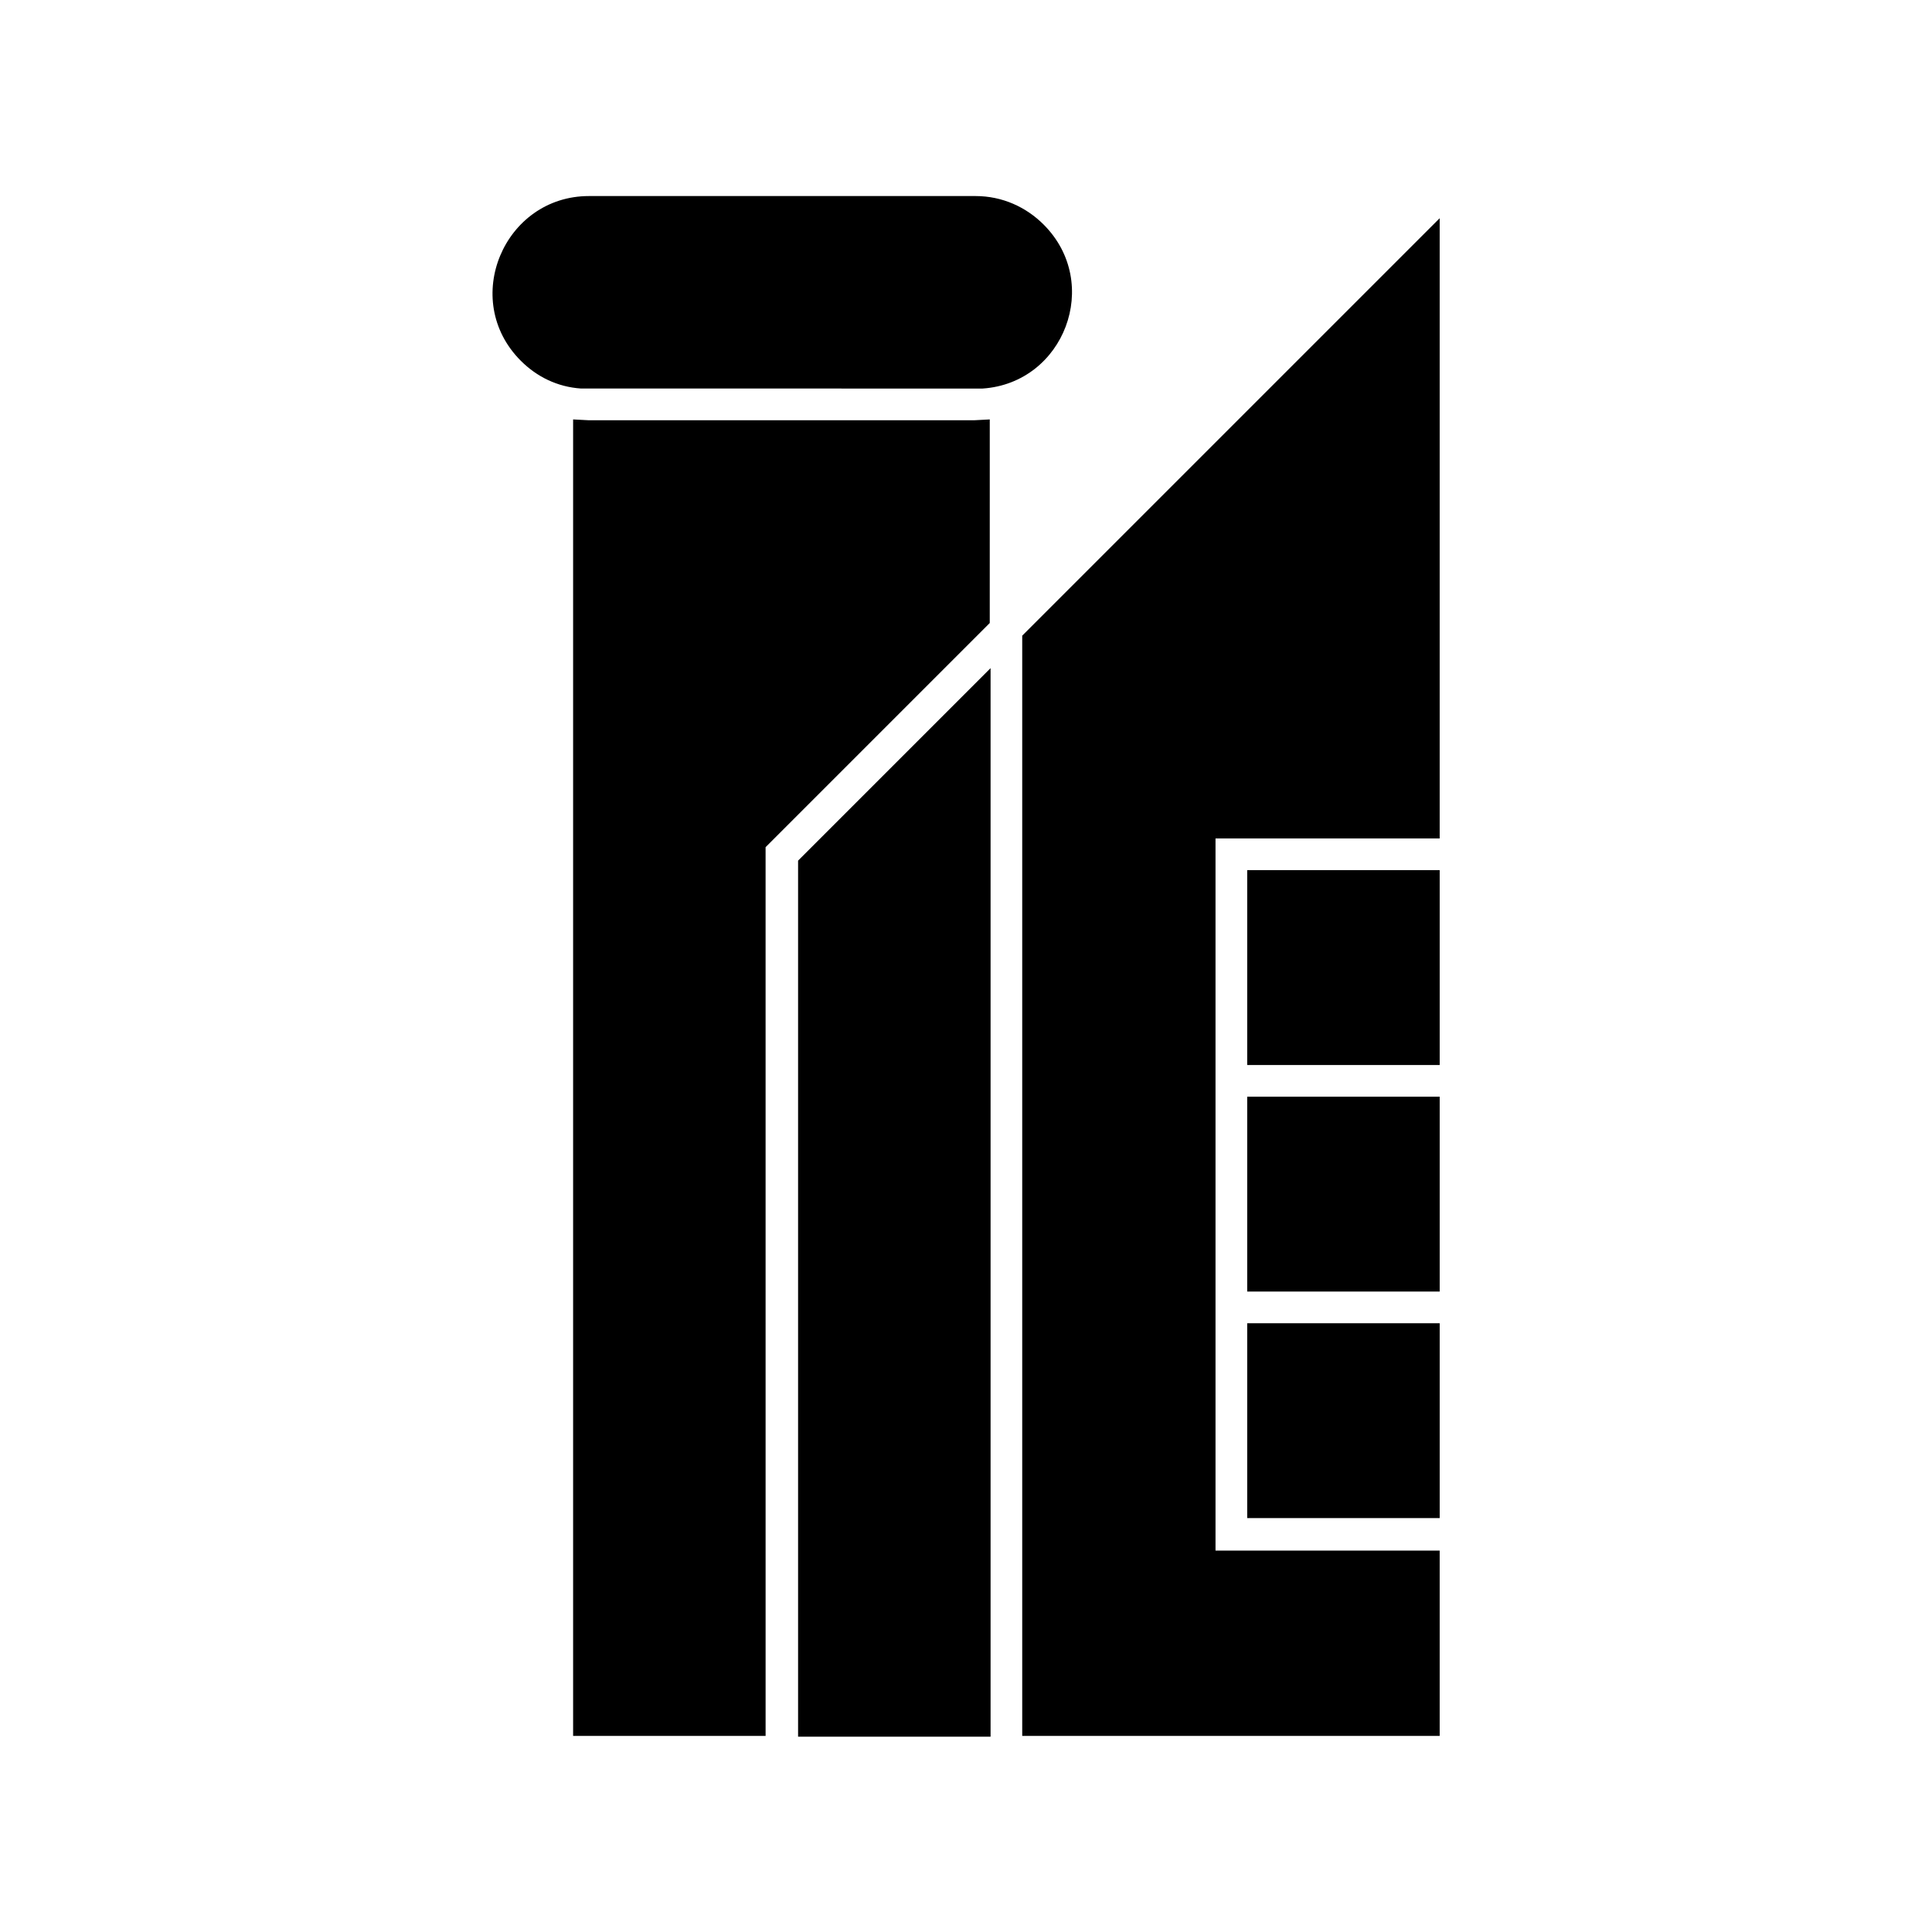
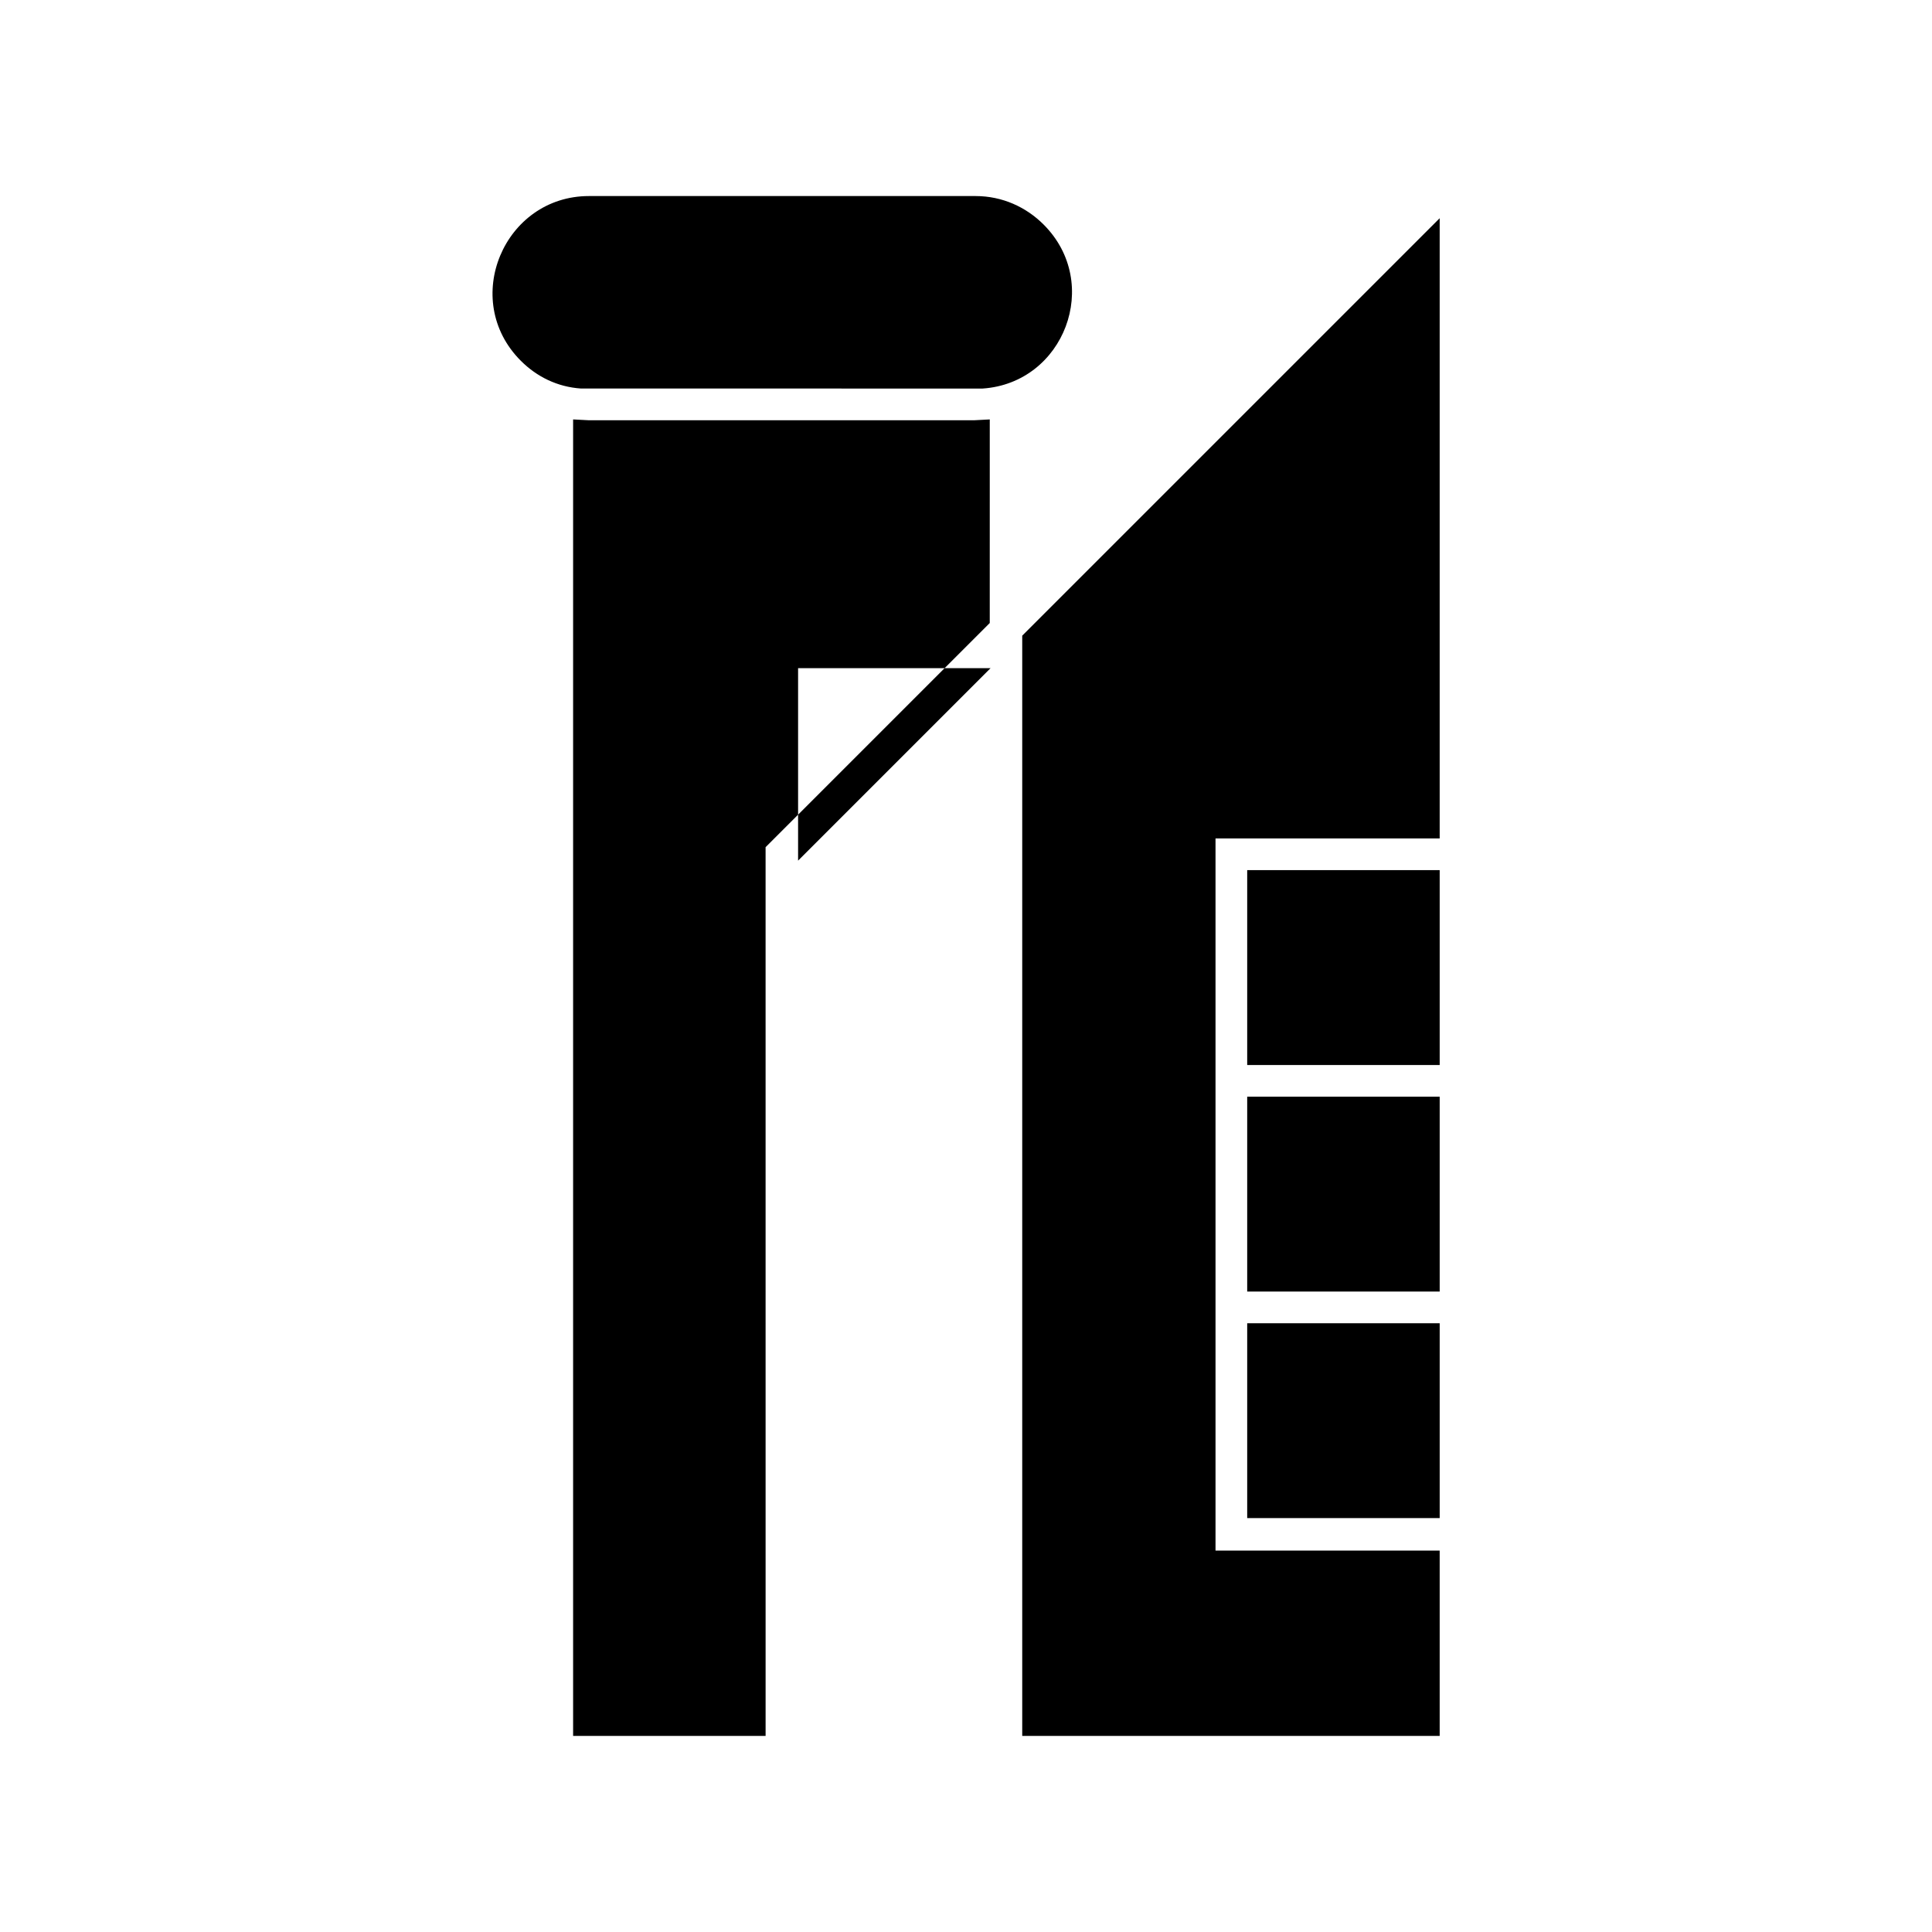
<svg xmlns="http://www.w3.org/2000/svg" fill="#000000" width="800px" height="800px" version="1.1" viewBox="144 144 512 512">
-   <path d="m414.9 312.46v291.58h110.63v-49.121h-59.406v-188.72h59.406v-164.37zm-114.82-65.496h-2.098c-6.297-0.418-11.754-3.148-15.953-7.348-16.168-16.16-4.414-43.66 18.051-43.66h102.44c7.137 0 13.434 2.938 18.055 7.559 15.535 15.535 5.457 41.984-16.164 43.453h-1.891zm-4.199 8.188v348.89h51.012l-0.004-235.53 59.406-59.406 0.004-53.953-3.988 0.211h-102.44zm178.64 239.52h51.012v51.641h-51.012zm0-60.035h51.012v51.641h-51.012zm0-8.398v-51.641h51.012v51.641zm-119.02-54.16 51.012-51.012v283.18h-51.012z" fill-rule="evenodd" />
+   <path d="m414.9 312.46v291.58h110.63v-49.121h-59.406v-188.72h59.406v-164.37zm-114.82-65.496h-2.098c-6.297-0.418-11.754-3.148-15.953-7.348-16.168-16.16-4.414-43.66 18.051-43.66h102.44c7.137 0 13.434 2.938 18.055 7.559 15.535 15.535 5.457 41.984-16.164 43.453h-1.891zm-4.199 8.188v348.89h51.012l-0.004-235.53 59.406-59.406 0.004-53.953-3.988 0.211h-102.44zm178.64 239.52h51.012v51.641h-51.012zm0-60.035h51.012v51.641h-51.012zm0-8.398v-51.641h51.012v51.641zm-119.02-54.16 51.012-51.012h-51.012z" fill-rule="evenodd" />
</svg>